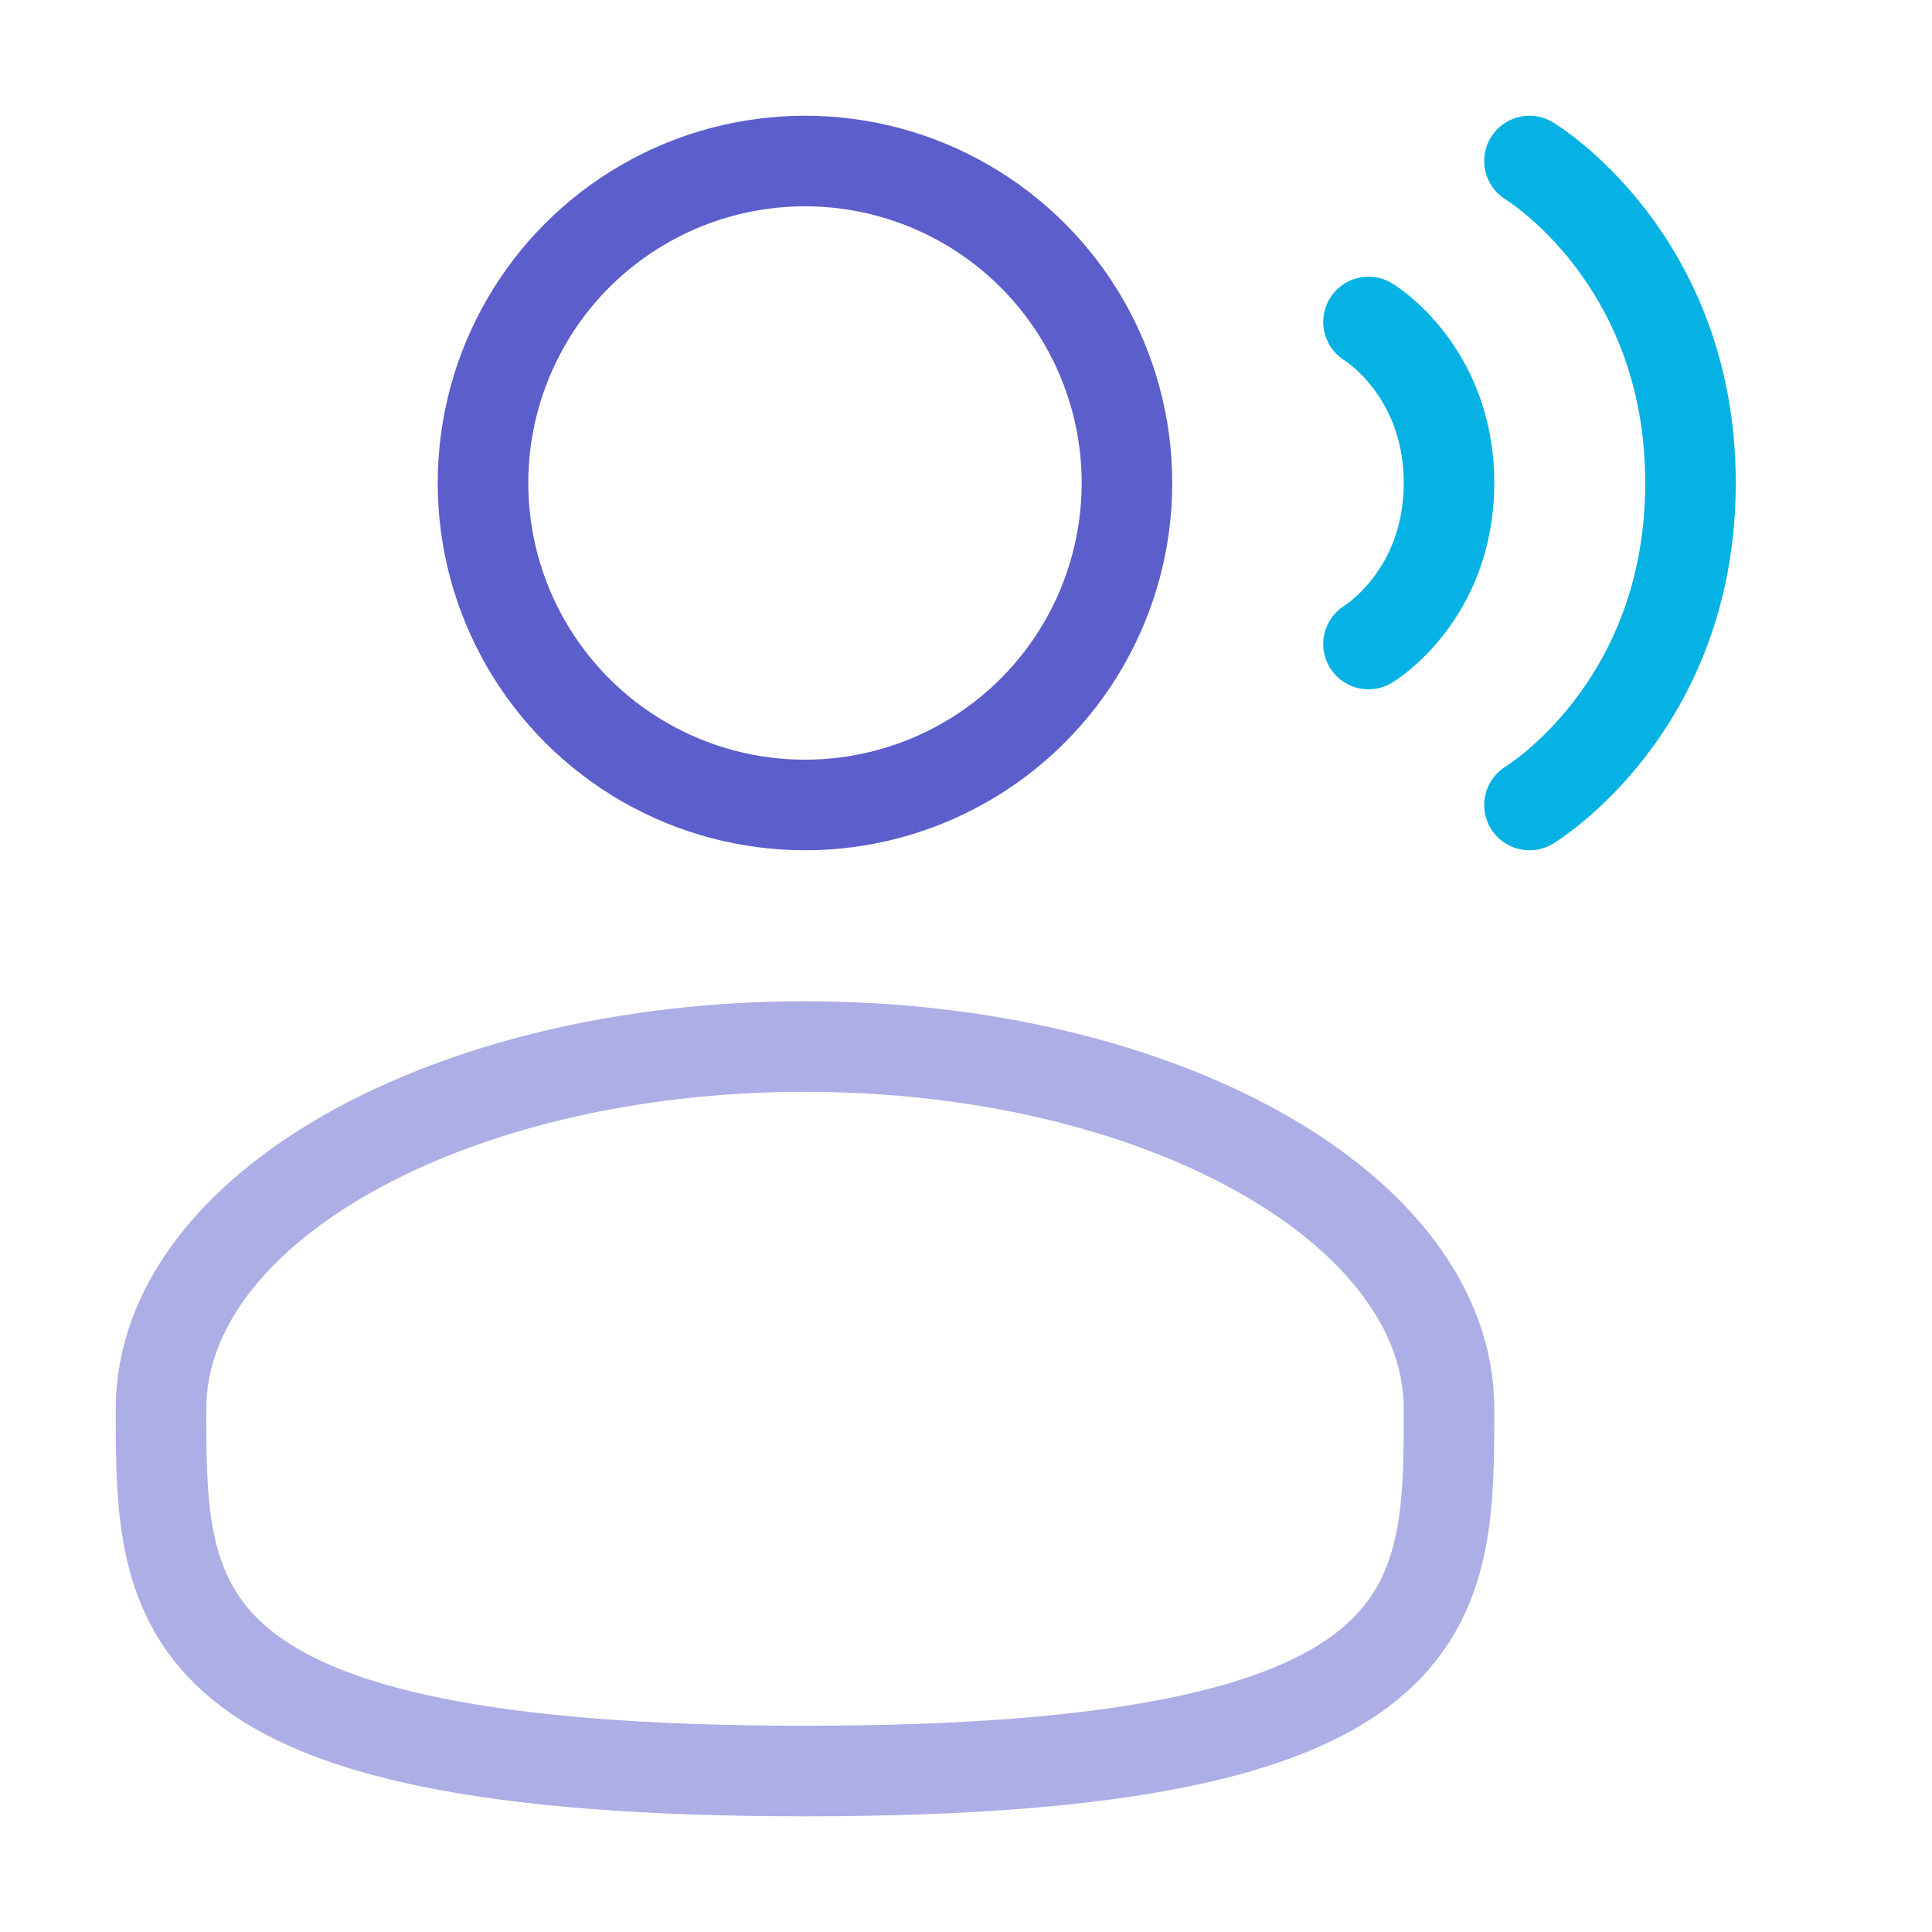
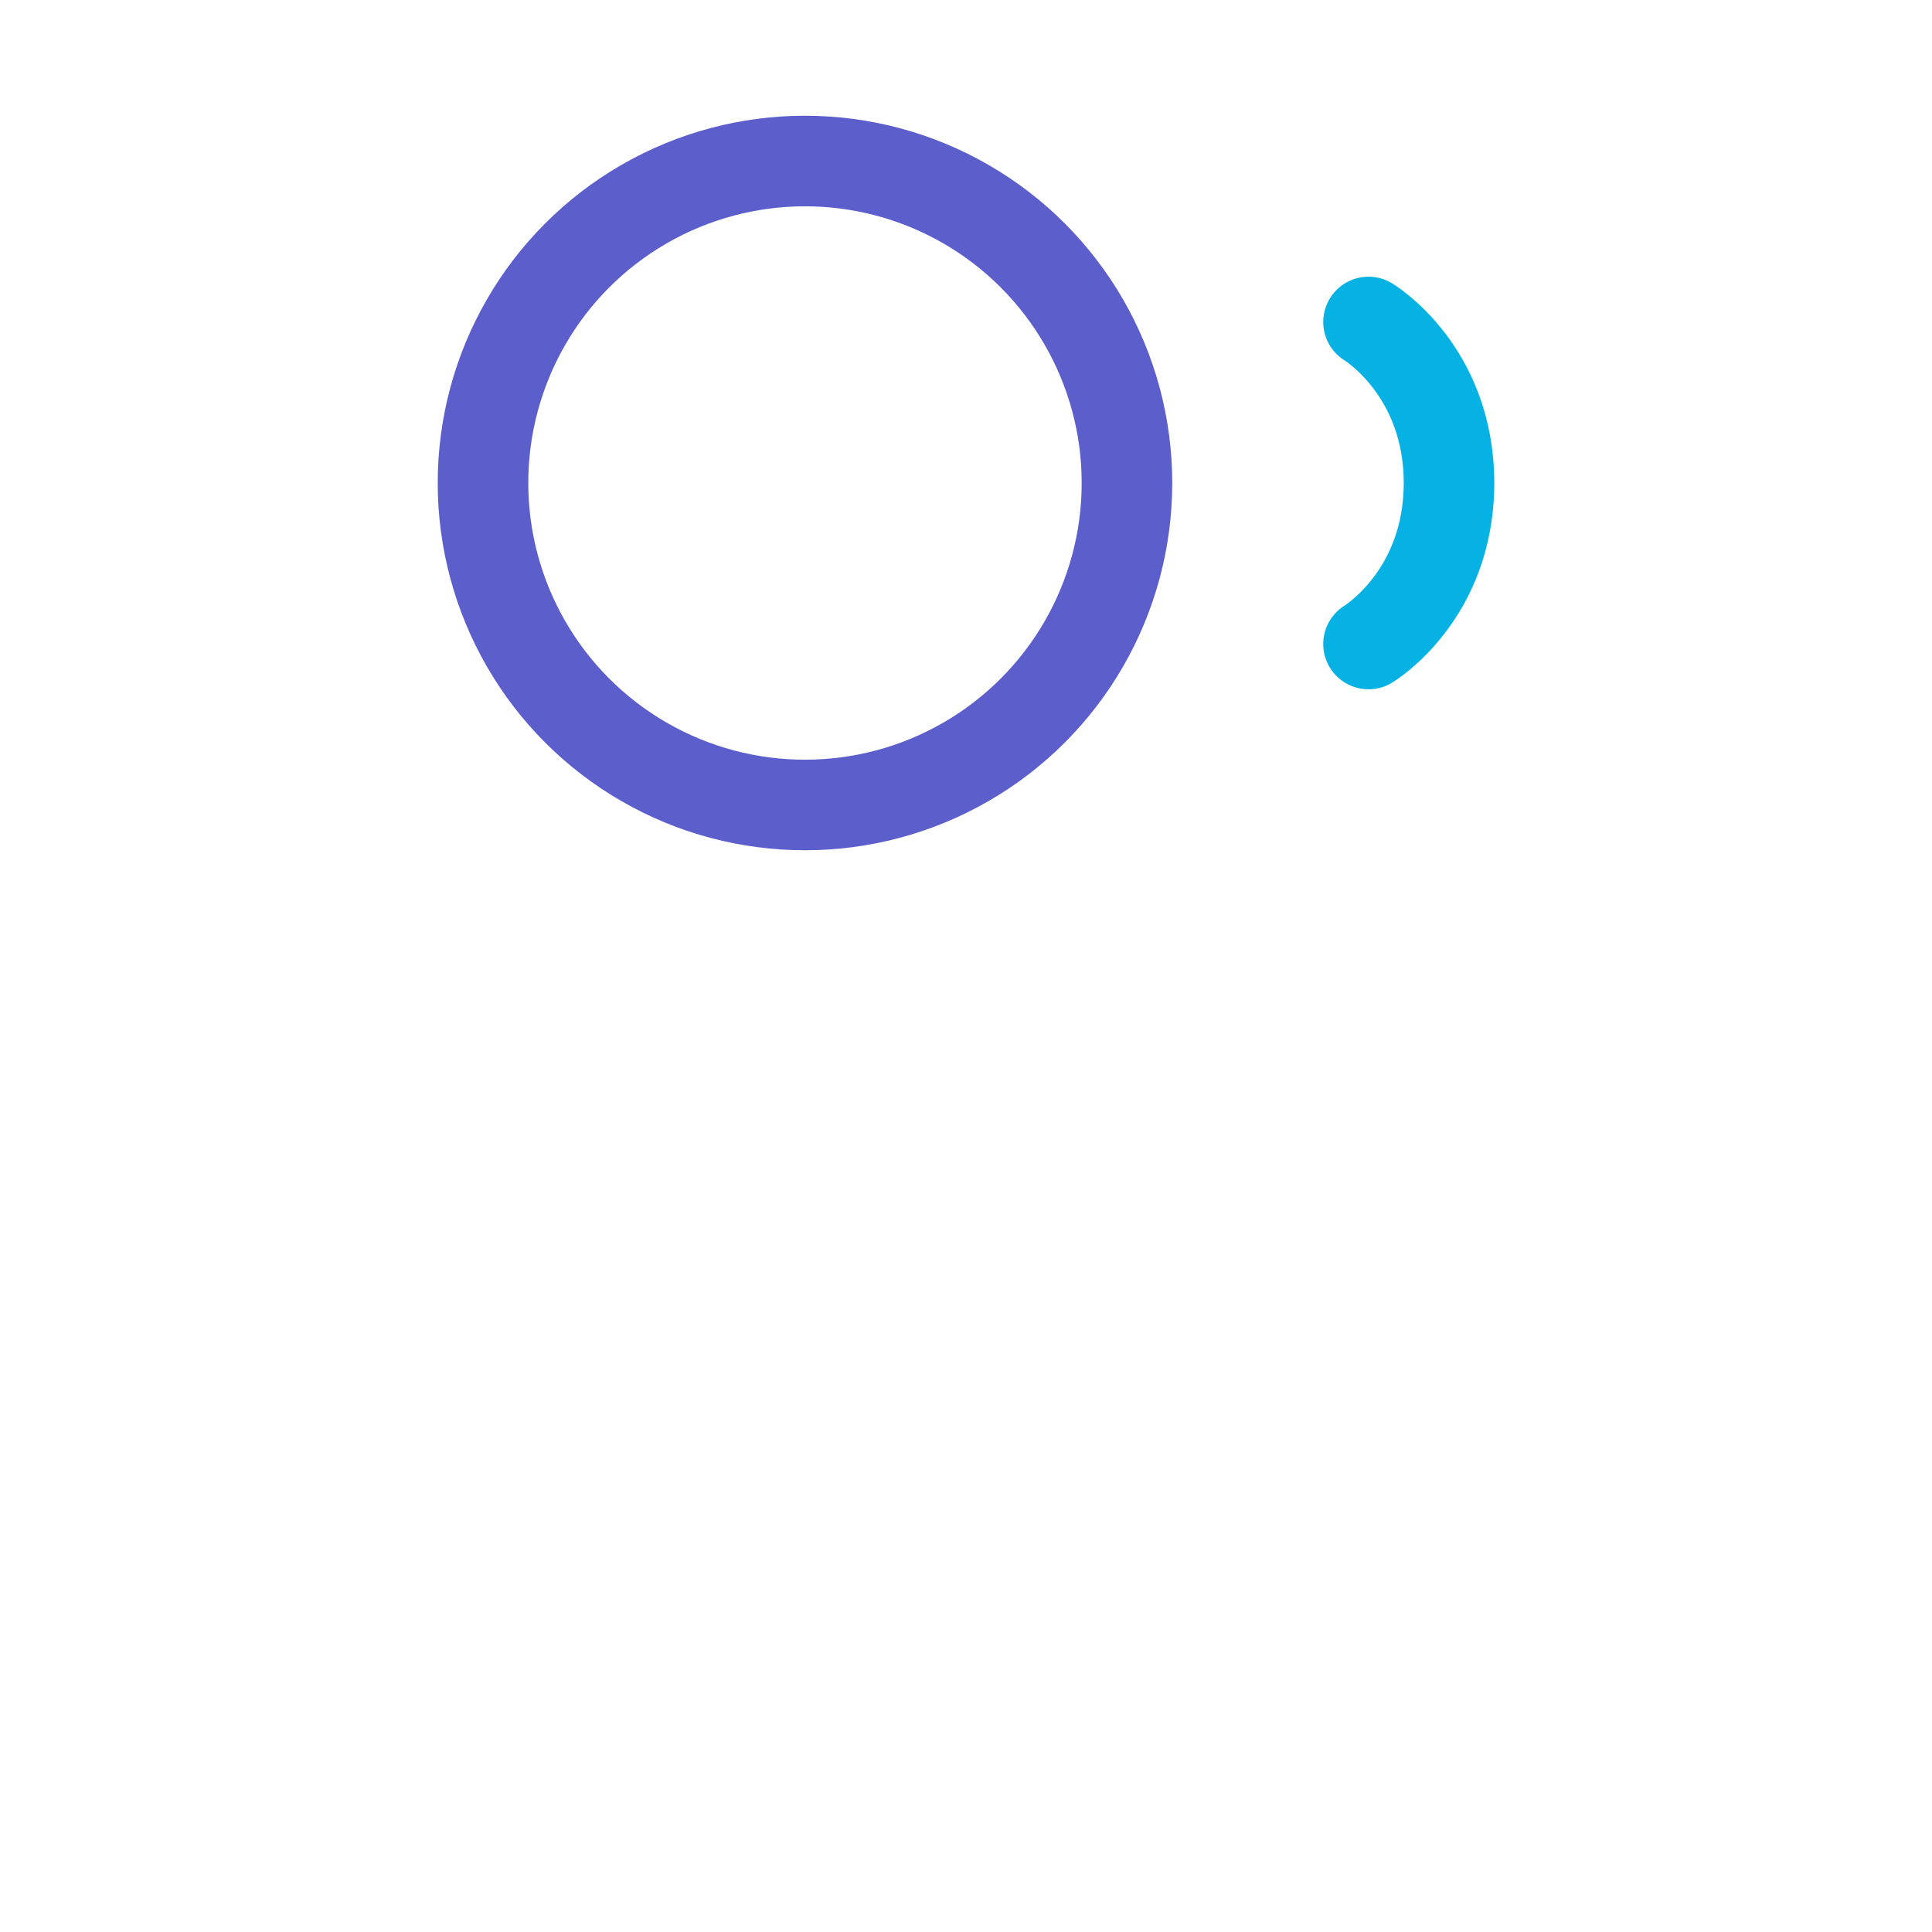
<svg xmlns="http://www.w3.org/2000/svg" width="32" height="32" viewBox="0 0 32 32" fill="none">
  <circle cx="13.333" cy="8" r="5.333" stroke="#5C5ECC" stroke-width="1.5" />
-   <path opacity="0.5" d="M24 23.334C24 26.647 24 29.334 13.333 29.334C2.667 29.334 2.667 26.647 2.667 23.334C2.667 20.02 7.442 17.334 13.333 17.334C19.224 17.334 24 20.02 24 23.334Z" stroke="#5C5ECC" stroke-width="1.5" />
-   <path d="M25.333 2.667C25.333 2.667 28 4.266 28 8C28 11.733 25.333 13.333 25.333 13.333" stroke="#06B2E3" stroke-width="1.5" stroke-linecap="round" />
  <path d="M22.667 5.333C22.667 5.333 24 6.133 24 8C24 9.867 22.667 10.667 22.667 10.667" stroke="#06B2E3" stroke-width="1.5" stroke-linecap="round" />
</svg>